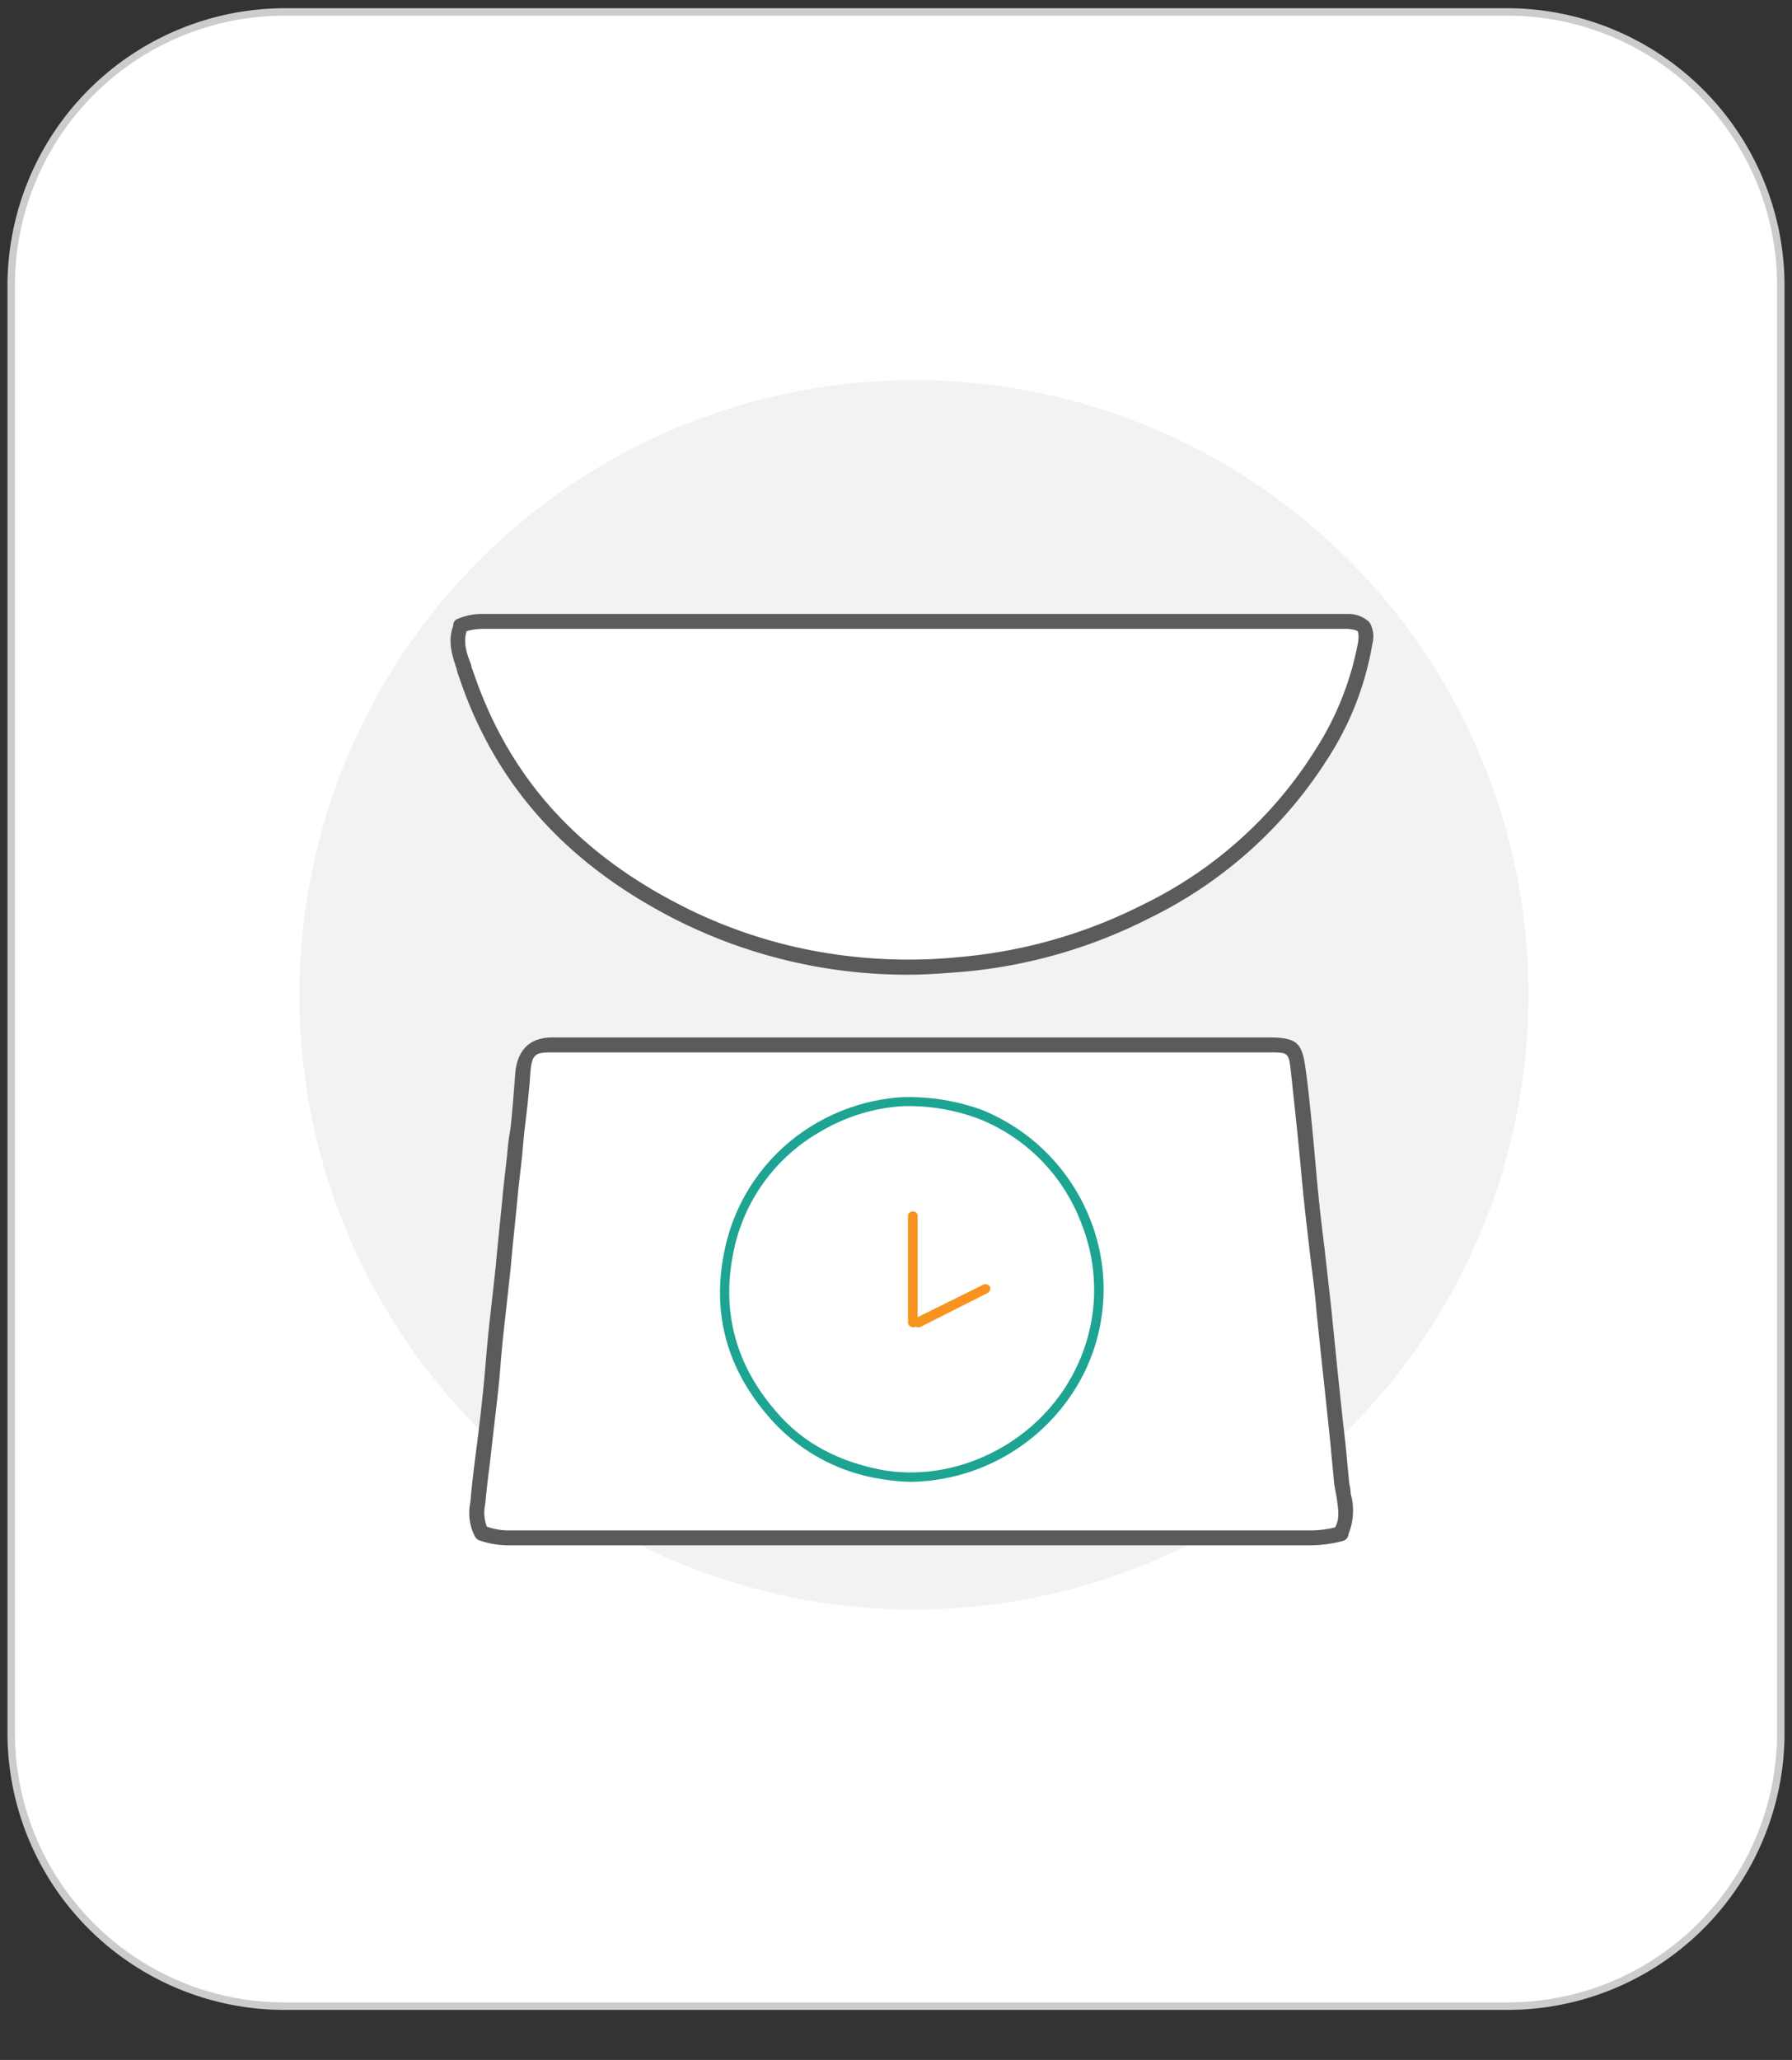
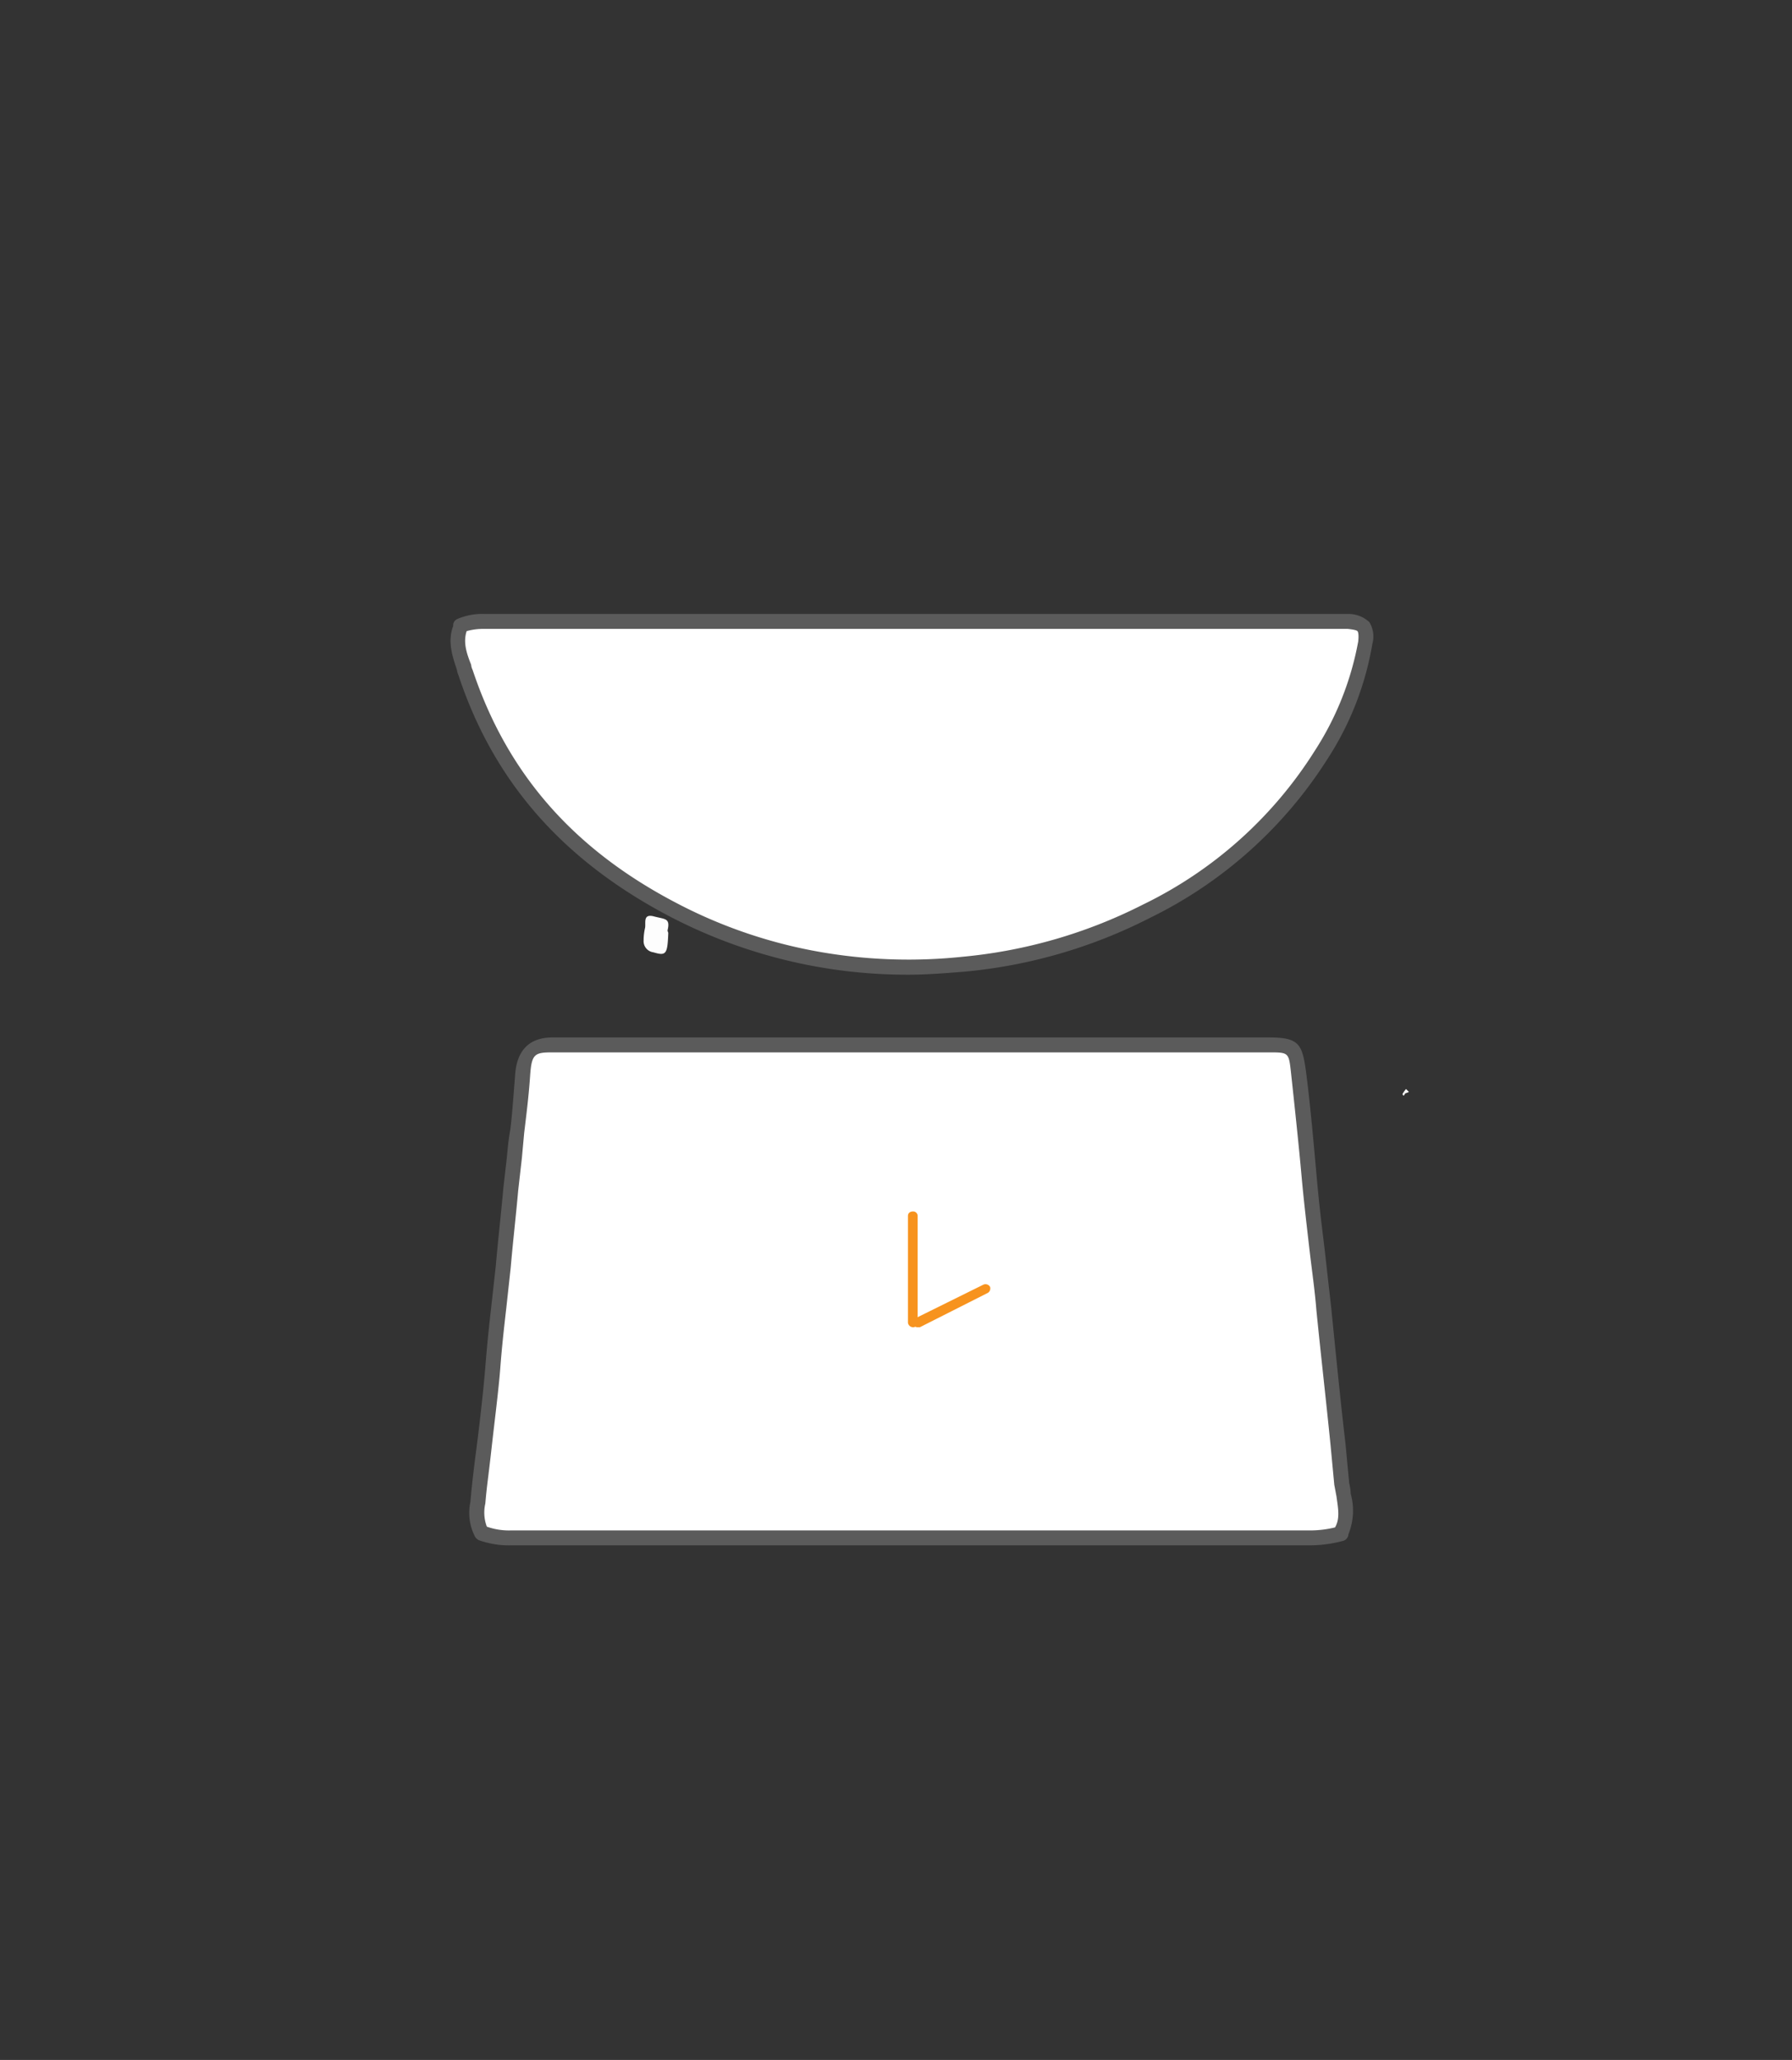
<svg xmlns="http://www.w3.org/2000/svg" viewBox="0 0 240 275.8">
  <rect x="0" y="0" width="240" height="275.8" fill="#333333" stroke="none" />
  <defs>
    <clipPath id="clip-path">
-       <rect x="1" y="1.1" width="238" height="273.5" style="fill: none;" />
-     </clipPath>
+       </clipPath>
    <clipPath id="clip-path-2">
      <rect x="57.5" y="79.8" width="128.6" height="128.62" style="fill: none;" />
    </clipPath>
  </defs>
  <path d="M173.7,167.1l.2.2s-.1.2-.2.2-.3,0-.2-.3S173.6,167.1,173.7,167.1Z" style="fill: #46a991;" />
  <path d="M188,146.2l.3-.4.4.4-.5.2Z" style="fill: #fdfdfd;" />
  <path d="M188.2,146.4l-.2.3c-.3-.2-.1-.3,0-.5Z" style="fill: #fdfdfd;" />
  <path d="M89.5,124.9c-.1,2.9-.3,3.1-2,2.6a1.5,1.5,0,0,1-1.3-1.6v-.2a7.7,7.7,0,0,1,.2-1.5c.1-.7-.3-1.9,1.2-1.5s2.2.2,1.8,1.9Z" style="fill: #fdfdfd;" />
-   <path d="M89.2,132.3c0,1.3.4,2.8-1.8,2.3s-1.3-.5-1.2-1.4a4.3,4.3,0,0,1,0-1.6c.2-.7-.8-2.1.9-2.1s2.4.5,2,2.3A.7.7,0,0,0,89.2,132.3Z" style="fill: #fdfdfd;" />
  <path d="M90,117.6c0,.6-.1,1.2-.1,1.9s0,1.7-1.3,1.4-2-.5-1.4-2a6.1,6.1,0,0,0,.5-1.8c.1-.9.4-1.3,1.3-1.1S90.2,116.7,90,117.6Z" style="fill: #fdfdfd;" />
  <path d="M93.1,109.3c1.1,1.5,1,3.1,1.4,4.7s-.5.8-1,.8-1.2,0-1.1-.7S92.9,110.9,93.1,109.3Z" style="fill: #fdfdfd;" />
  <path d="M91,110.1c-.2,1.5-.3,2.4-.5,3.4s-.4.8-.9.6-.8-.5-.5-1.1A11.2,11.2,0,0,1,91,110.1Z" style="fill: #fdfdfd;" />
-   <path d="M89.5,139.7c-1-.4-1.2-1.2-1.6-1.7s-.7-.7-.5-1.2.5-.2.8-.1,1.2,0,1.2.8A14.8,14.8,0,0,1,89.5,139.7Z" style="fill: #fdfdfd;" />
  <g id="Arte_48" data-name="Arte 48">
    <g style="clip-path: url(#clip-path);">
      <path d="M38.1,268.6H201.9A36.7,36.7,0,0,0,238.5,232V38.2A36.7,36.7,0,0,0,201.9,1.6H38.1A36.7,36.7,0,0,0,1.5,38.2V232a36.7,36.7,0,0,0,36.6,36.6" style="fill: #fff;" />
      <path d="M201.9,269.1H38.1A37.1,37.1,0,0,1,1,232V38.2A37.2,37.2,0,0,1,38.1,1.1H201.9A37.2,37.2,0,0,1,239,38.2V232A37.1,37.1,0,0,1,201.9,269.1ZM38.1,2.1A36.1,36.1,0,0,0,2,38.2V232a36.1,36.1,0,0,0,36.1,36.1H201.9A36.1,36.1,0,0,0,238,232V38.2A36.1,36.1,0,0,0,201.9,2.1Z" style="fill: #ccc;" />
      <path d="M204.7,133.2a82.3,82.3,0,1,1-82.3-82.3,82.2,82.2,0,0,1,82.3,82.3" style="fill: #f2f2f2;" />
    </g>
    <g style="clip-path: url(#clip-path-2);">
      <path d="M179.6,205.2c1.2-2.2.3-4.4.1-6.5l-2.4-23.4c-.6-6-1.5-12-2-18.1-.4-4.6-.9-9.1-1.4-13.7s-.6-3.6-4-3.6H74c-3,0-3.8.7-4,4s-.7,7.4-1.1,11-1.1,9.8-1.5,14.7-1,9-1.4,13.5c-.5,6-1.4,12-2,18.1a6.2,6.2,0,0,0,.5,4,10.2,10.2,0,0,0,4,.7H175.1a17.3,17.3,0,0,0,4.5-.5" style="fill: #fff;" />
      <path d="M68.5,206.9a12,12,0,0,1-4.4-.7,1.2,1.2,0,0,1-.5-.5,6.9,6.9,0,0,1-.6-4.6c.2-2.4.5-4.8.8-7.1s.9-7.3,1.2-11,.5-5.4.8-8.1l.6-5.4c.3-3.5.7-6.9,1-10.3l.5-4.4c.1-1.1.2-2.2.4-3.3s.5-5.1.7-7.7,1.4-4.9,5-4.9h95.9c4,0,4.5.8,5,4.5s1,9.2,1.4,13.7.7,6.8,1.1,10.1l.9,8c.6,6,1.2,12.1,1.9,18.1l.5,5.3a6.8,6.8,0,0,1,.2,1.4,8.4,8.4,0,0,1-.3,5.4,1,1,0,0,1-.7.9,17.5,17.5,0,0,1-4.8.6Zm-3.3-2.5a8.8,8.8,0,0,0,3.3.5H175.1a14,14,0,0,0,3.7-.4c.7-1.2.4-2.6.2-4.1l-.3-1.6-.5-5.3c-.6-6-1.3-12.1-1.9-18.1-.2-2.6-.6-5.3-.9-7.9s-.8-6.8-1.1-10.2-.9-9.1-1.4-13.7c-.3-2.7-.3-2.7-3-2.7H74c-2.4,0-2.8.2-3,3.1s-.5,5.2-.8,7.7l-.3,3.3-.5,4.4c-.3,3.4-.7,6.8-1,10.3l-.6,5.5c-.3,2.6-.6,5.3-.8,8s-.8,7.4-1.2,11-.6,4.7-.8,7.1A5.4,5.4,0,0,0,65.2,204.4Z" style="fill: #5b5b5b;" />
      <path d="M61.7,84c-.9,2.1,0,4.1.7,6,4.7,14.4,14.2,24.7,27.6,31.7a68.6,68.6,0,0,0,20.6,6.9,71.7,71.7,0,0,0,43-6.6,56,56,0,0,0,23.3-20.9,39,39,0,0,0,5.9-15c.4-2.1-.2-2.8-2.2-2.9H64.9a7,7,0,0,0-3.2.6" style="fill: #fff;" />
      <path d="M121.7,130.5a68.7,68.7,0,0,1-32.2-7.9c-14.2-7.5-23.4-18-28.1-32.2a2.5,2.5,0,0,1-.2-.7c-.6-1.8-1.3-3.8-.5-5.9a.9.9,0,0,1,.5-.9,8.4,8.4,0,0,1,3.7-.7H180.6a4.1,4.1,0,0,1,2.8,1.1,3.7,3.7,0,0,1,.4,2.9,40.7,40.7,0,0,1-6,15.4A58.6,58.6,0,0,1,154,122.9a68.2,68.2,0,0,1-24.9,7.2C126.6,130.3,124.1,130.5,121.7,130.5Zm-59.2-46c-.5,1.5,0,3,.6,4.5a1.9,1.9,0,0,0,.2.7c4.6,13.8,13.4,23.9,27.1,31.1a65.7,65.7,0,0,0,20.3,6.8,69,69,0,0,0,18.2.5,67,67,0,0,0,24.2-7,56.1,56.1,0,0,0,23-20.6,40.2,40.2,0,0,0,5.8-14.6c.1-.9,0-1.3-.1-1.4s-.4-.2-1.3-.3H64.9A8.3,8.3,0,0,0,62.5,84.5Z" style="fill: #5b5b5b;" />
-       <path d="M122,198.4a27.1,27.1,0,0,1-4.1-.4,24.8,24.8,0,0,1-14.4-7.7c-6.1-6.7-8.2-14.3-6.5-22.7a25.6,25.6,0,0,1,12.3-17.2,26.2,26.2,0,0,1,11.5-3.5h.2a28.6,28.6,0,0,1,10.5,1.7,26.1,26.1,0,0,1,14.6,14.9,25.3,25.3,0,0,1-1.1,20.7A26.4,26.4,0,0,1,122,198.4Zm-1.1-50.3h0a24.5,24.5,0,0,0-11,3.4,23.9,23.9,0,0,0-11.7,16.3c-1.6,8,.4,15.3,6.2,21.7,3.4,3.8,8,6.2,13.7,7.3,10.1,1.8,21-3.7,25.8-13.2a23.9,23.9,0,0,0,1-19.6,24.2,24.2,0,0,0-13.8-14.2,26.8,26.8,0,0,0-10.1-1.7Z" style="fill: #1da492;" />
      <path d="M122.9,177.7a.5.5,0,0,1-.5-.3.7.7,0,0,1,.2-.9l9.1-4.5a.7.7,0,0,1,.9.3.7.7,0,0,1-.3.8l-9.1,4.6Z" style="fill: #f7931e;" />
      <path d="M122.3,177.7a.7.7,0,0,1-.7-.6V162.8c0-.4.3-.6.7-.6a.6.6,0,0,1,.6.6v14.3A.6.6,0,0,1,122.3,177.7Z" style="fill: #f7931e;" />
    </g>
  </g>
</svg>